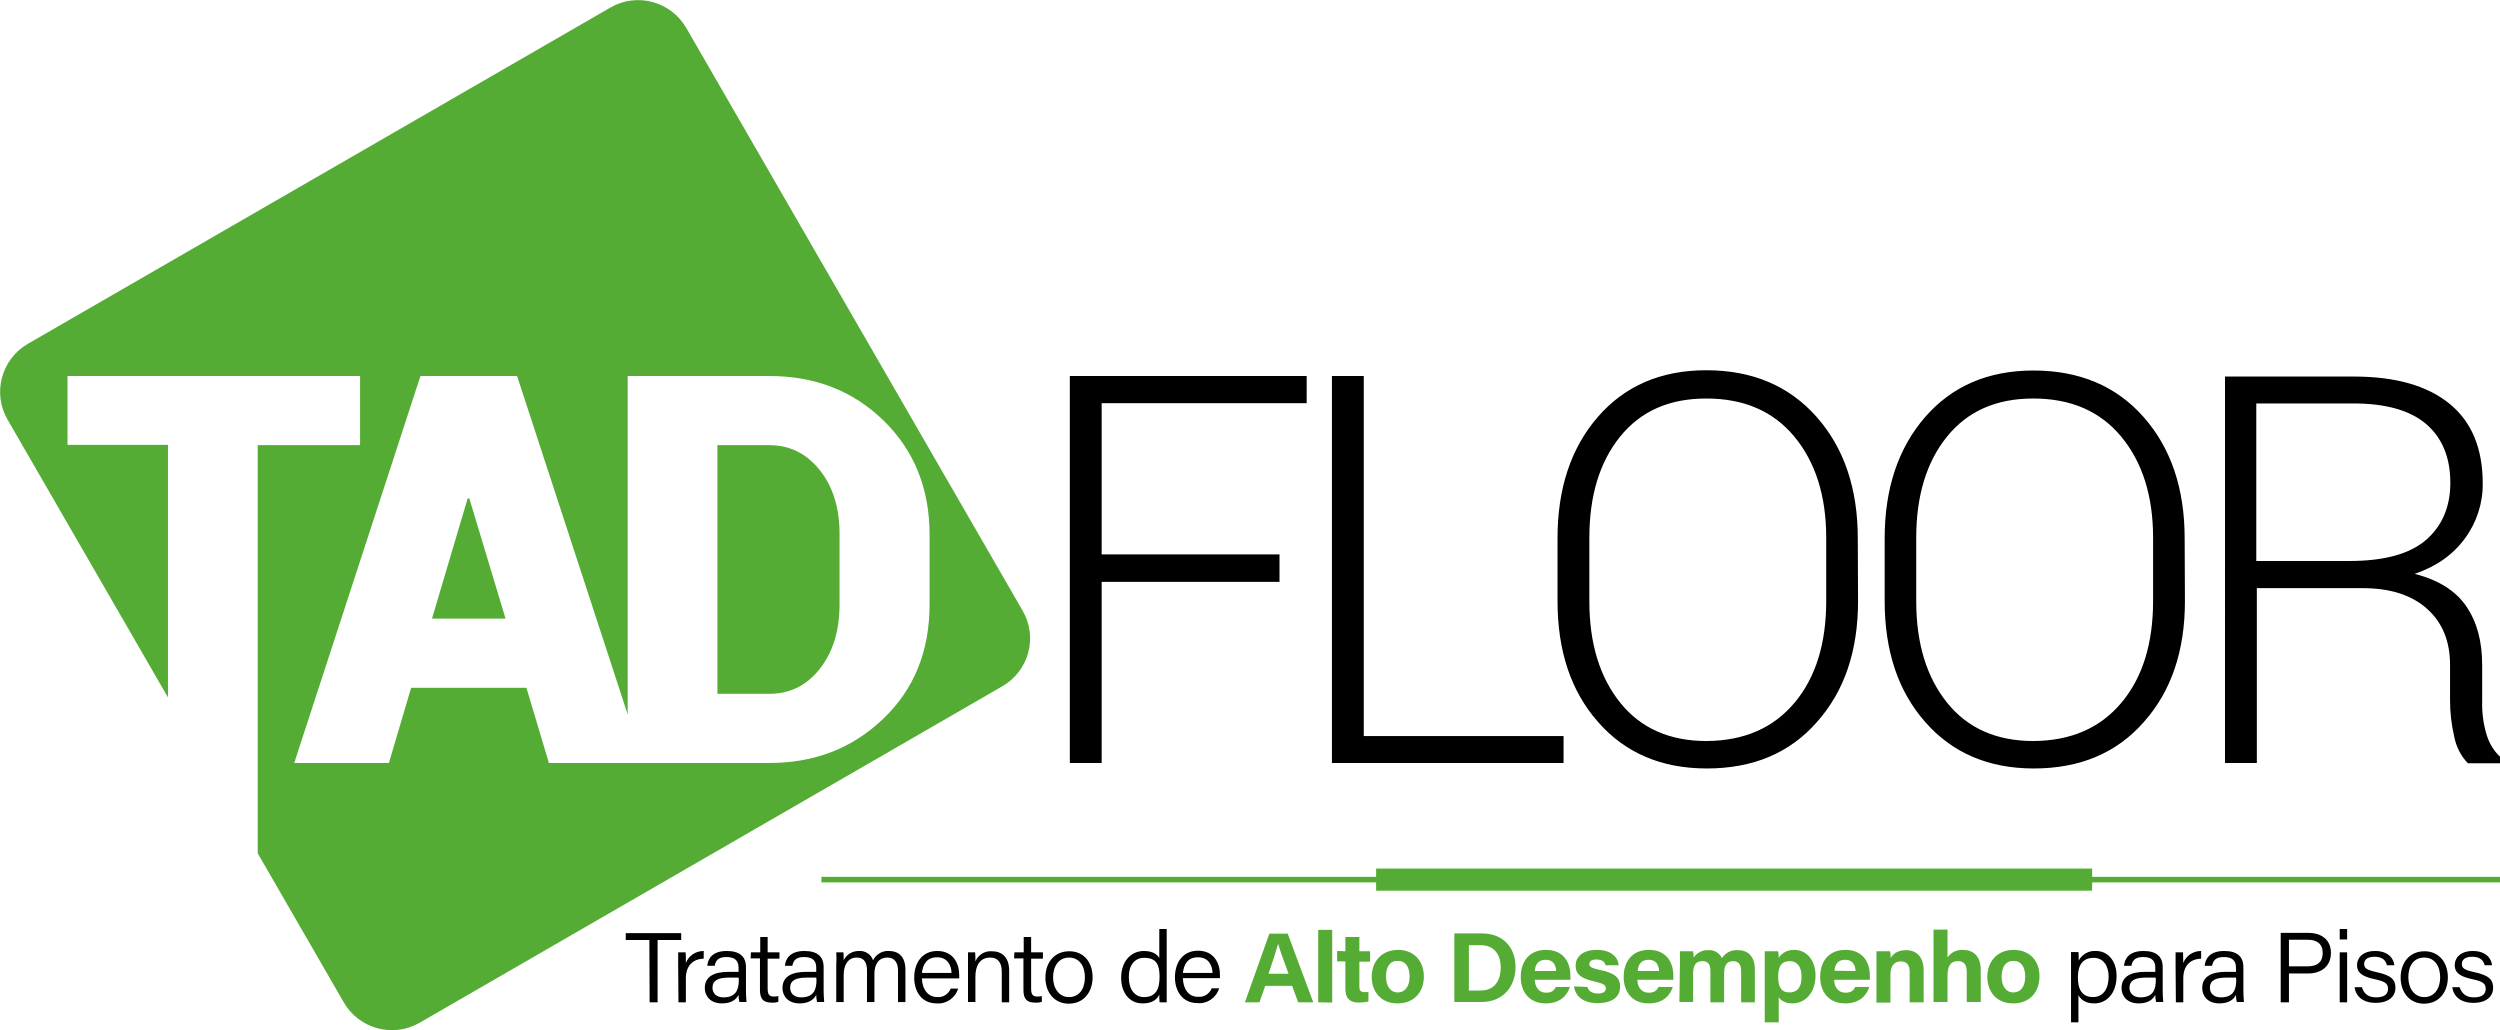
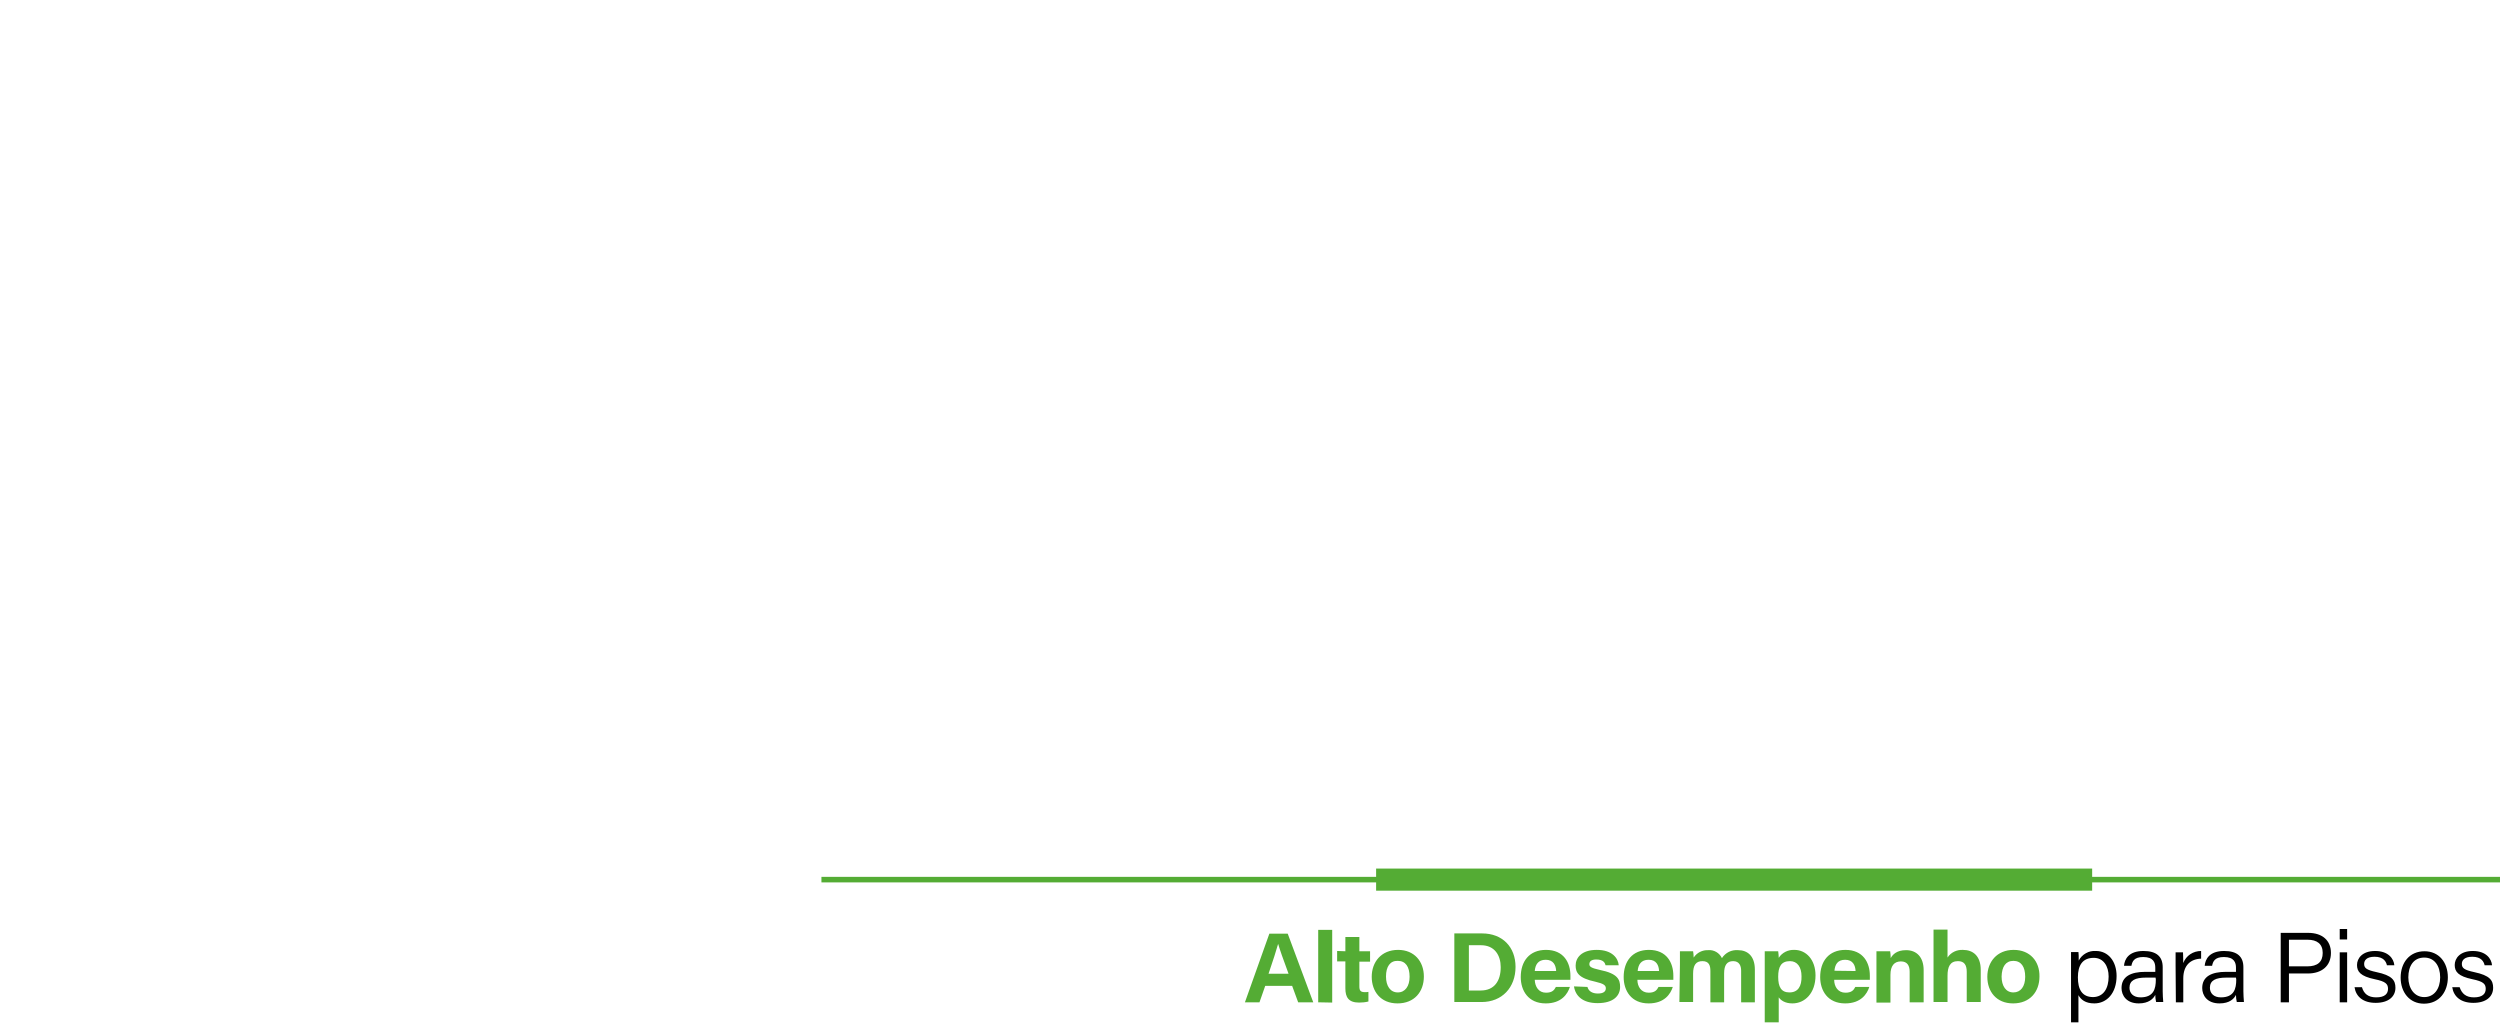
<svg xmlns="http://www.w3.org/2000/svg" xmlns:xlink="http://www.w3.org/1999/xlink" id="Layer_1" x="0px" y="0px" viewBox="0 0 910.9 375.3" style="enable-background:new 0 0 910.9 375.3;" xml:space="preserve">
  <style type="text/css">	.st0{clip-path:url(#SVGID_2_);}	.st1{clip-path:url(#SVGID_4_);}	.st2{fill:#54AC34;}	.st3{clip-path:url(#SVGID_6_);}	.st4{fill:none;stroke:#54AC34;stroke-width:2.02;}	.st5{fill:none;stroke:#54AC34;stroke-width:8.06;}</style>
  <title>Asset 1tadfloor</title>
  <g id="Layer_2_1_">
    <g id="Layer_1-2">
      <g>
        <defs>
          <rect id="SVGID_1_" x="-0.1" width="912.2" height="375.3" />
        </defs>
        <clipPath id="SVGID_2_">
          <use xlink:href="#SVGID_1_" style="overflow:visible;" />
        </clipPath>
        <g class="st0">
          <g>
            <defs>
-               <rect id="SVGID_3_" x="-0.1" width="912.2" height="375.3" />
-             </defs>
+               </defs>
            <clipPath id="SVGID_4_">
              <use xlink:href="#SVGID_3_" style="overflow:visible;" />
            </clipPath>
            <g class="st1">
-               <path class="st2" d="M157.4,225.4h26.8l-13.2-43.8h-0.6L157.4,225.4z M298.7,243.7c4.8-6.1,7.2-13.9,7.2-23.5v-25.6       c0-9.5-2.4-17.3-7.2-23.3s-10.9-9.1-18.4-9.1h-18.9v90.6h18.9C287.8,252.8,293.9,249.8,298.7,243.7 M338.7,220.2       c0,17-5.6,30.9-16.8,41.6c-11.2,10.8-25,16.2-41.6,16.2h-80.3l-8.2-27.4h-42l-8.1,27.4h-34.5l46-141h17.6v0.1l0.1-0.1h17.5       l40.3,123.3V137h51.6c16.6,0,30.5,5.4,41.6,16.2s16.8,24.7,16.8,41.6L338.7,220.2z M372.6,222.5L250,10.1       c-5.6-9.6-17.9-12.9-27.5-7.4L10.1,125.3c-9.6,5.6-12.9,17.9-7.4,27.5l58.5,101.3v-92H24.6V137h106.6v25.2H93.9v148.7       l31.4,54.4c5.6,9.6,17.9,12.9,27.5,7.4c0,0,0,0,0,0L365.3,250C374.9,244.4,378.2,232.1,372.6,222.5       C372.6,222.5,372.6,222.5,372.6,222.5" />
-               <path d="M822.1,147h35.3c11.9,0,20.7,2.5,26.6,7.5c5.8,5,8.8,12.1,8.8,21.4c0,8.7-2.9,15.6-8.8,20.8       c-5.9,5.1-15.2,7.7-27.9,7.7h-34L822.1,147z M860.9,214.3c10,0,17.8,2.5,23.4,7.5c5.6,5,8.4,11.8,8.4,20.5v12.9       c0,4.4,0.5,8.8,1.5,13.1c0.7,3.7,2.4,7.1,5,9.8h11.8v-2.3c-2.5-2.3-4.2-5.3-5.1-8.5c-1.1-3.8-1.6-7.8-1.5-11.8v-13.3       c0-8.5-1.9-15.6-5.8-21.3c-3.8-5.6-10.1-9.6-18.8-11.8c7.9-2.7,14-7,18.3-12.9c4.3-5.8,6.6-12.9,6.5-20.1       c0-12.7-4-22.4-12.1-29c-8.1-6.6-19.7-9.9-34.8-9.9h-47V278h11.6v-63.7H860.9z M784.5,219c0,15.4-3.8,27.8-11.5,37       s-18.3,13.9-32.1,14c-13.4,0-23.9-4.6-31.4-13.9s-11.3-21.6-11.3-37v-23.2c0-15.2,3.7-27.5,11.2-36.8       c7.5-9.3,18-13.9,31.4-13.9c13.7,0,24.4,4.6,32.1,13.9c7.7,9.3,11.6,21.6,11.6,36.8L784.5,219z M796,196.1       c0-18.1-5-32.9-15-44.2S757.6,135,740.9,135c-16.5,0-29.7,5.7-39.5,17s-14.7,26.1-14.7,44.1V219c0,18.2,4.9,32.9,14.8,44.1       c9.8,11.2,23,16.9,39.5,16.9c16.8,0,30.2-5.6,40.1-16.9c10-11.2,15-25.9,15-44.1L796,196.1z M665.4,219       c0,15.4-3.8,27.8-11.5,37s-18.3,13.9-32.1,14c-13.4,0-23.9-4.6-31.4-13.9c-7.5-9.3-11.3-21.6-11.3-37v-23.2       c0-15.2,3.7-27.5,11.2-36.8c7.5-9.3,17.9-13.9,31.4-13.9c13.7,0,24.4,4.6,32.1,13.9s11.6,21.6,11.6,36.8L665.4,219z        M676.9,196.1c0-18.1-5-32.9-15-44.2s-23.4-17-40.2-17c-16.5,0-29.7,5.7-39.5,17s-14.7,26.1-14.7,44.1v23       c0,18.2,4.9,32.9,14.8,44.1c9.8,11.2,23,16.9,39.6,16.9c16.8,0,30.2-5.6,40.1-16.9c10-11.2,15-25.9,15-44.1L676.9,196.1z        M496.9,137h-11.6v141h84.4v-9.8h-72.8V137z M466.2,202h-64.8v-55.1h74.7V137h-86.3v141h11.6v-66h64.8L466.2,202z" />
+               <path d="M822.1,147h35.3c11.9,0,20.7,2.5,26.6,7.5c5.8,5,8.8,12.1,8.8,21.4c0,8.7-2.9,15.6-8.8,20.8       c-5.9,5.1-15.2,7.7-27.9,7.7h-34L822.1,147z M860.9,214.3c10,0,17.8,2.5,23.4,7.5c5.6,5,8.4,11.8,8.4,20.5v12.9       c0,4.4,0.5,8.8,1.5,13.1c0.7,3.7,2.4,7.1,5,9.8h11.8v-2.3c-2.5-2.3-4.2-5.3-5.1-8.5c-1.1-3.8-1.6-7.8-1.5-11.8v-13.3       c0-8.5-1.9-15.6-5.8-21.3c-3.8-5.6-10.1-9.6-18.8-11.8c7.9-2.7,14-7,18.3-12.9c4.3-5.8,6.6-12.9,6.5-20.1       c0-12.7-4-22.4-12.1-29c-8.1-6.6-19.7-9.9-34.8-9.9h-47V278h11.6v-63.7H860.9M784.5,219c0,15.4-3.8,27.8-11.5,37       s-18.3,13.9-32.1,14c-13.4,0-23.9-4.6-31.4-13.9s-11.3-21.6-11.3-37v-23.2c0-15.2,3.7-27.5,11.2-36.8       c7.5-9.3,18-13.9,31.4-13.9c13.7,0,24.4,4.6,32.1,13.9c7.7,9.3,11.6,21.6,11.6,36.8L784.5,219z M796,196.1       c0-18.1-5-32.9-15-44.2S757.6,135,740.9,135c-16.5,0-29.7,5.7-39.5,17s-14.7,26.1-14.7,44.1V219c0,18.2,4.9,32.9,14.8,44.1       c9.8,11.2,23,16.9,39.5,16.9c16.8,0,30.2-5.6,40.1-16.9c10-11.2,15-25.9,15-44.1L796,196.1z M665.4,219       c0,15.4-3.8,27.8-11.5,37s-18.3,13.9-32.1,14c-13.4,0-23.9-4.6-31.4-13.9c-7.5-9.3-11.3-21.6-11.3-37v-23.2       c0-15.2,3.7-27.5,11.2-36.8c7.5-9.3,17.9-13.9,31.4-13.9c13.7,0,24.4,4.6,32.1,13.9s11.6,21.6,11.6,36.8L665.4,219z        M676.9,196.1c0-18.1-5-32.9-15-44.2s-23.4-17-40.2-17c-16.5,0-29.7,5.7-39.5,17s-14.7,26.1-14.7,44.1v23       c0,18.2,4.9,32.9,14.8,44.1c9.8,11.2,23,16.9,39.6,16.9c16.8,0,30.2-5.6,40.1-16.9c10-11.2,15-25.9,15-44.1L676.9,196.1z        M496.9,137h-11.6v141h84.4v-9.8h-72.8V137z M466.2,202h-64.8v-55.1h74.7V137h-86.3v141h11.6v-66h64.8L466.2,202z" />
            </g>
          </g>
          <g>
            <defs>
              <rect id="SVGID_5_" x="-0.1" width="912.2" height="375.3" />
            </defs>
            <clipPath id="SVGID_6_">
              <use xlink:href="#SVGID_5_" style="overflow:visible;" />
            </clipPath>
            <g class="st3">
              <line class="st4" x1="299.3" y1="320.5" x2="910.9" y2="320.5" />
            </g>
          </g>
          <line class="st5" x1="501.4" y1="320.5" x2="762.3" y2="320.5" />
          <g>
-             <path d="M236.6,342.5H228v-2.5h20.2v2.5h-8.6v22.7h-2.9L236.6,342.5z M247.1,351.9c0-2.4,0-3.9,0-4.9h2.7      c0.1,0.5,0.1,2,0.1,3.9c1-2.7,3.6-4.4,6.5-4.4v2.8c-3.8,0.1-6.5,2.4-6.5,7.2v8.7h-2.7L247.1,351.9z M271.8,361.2      c0,1.3,0.1,2.6,0.2,3.9h-2.6c-0.2-0.9-0.3-1.7-0.3-2.6c-0.7,1.4-2.3,3.1-6,3.1c-4.5,0-6.3-2.9-6.3-5.6c0-4.2,3.4-5.9,8.7-5.9      h3.6v-1.5c0-1.8-0.6-3.9-4.4-3.9c-3.4,0-4,1.7-4.3,3.2h-2.7c0.2-2.4,1.7-5.4,7.1-5.4c4.8,0,7,2.1,7,5.9L271.8,361.2z       M269.1,356.2h-3.5c-3.9,0-6,1-6,3.7c0,2,1.4,3.5,4,3.5c4.8,0,5.6-3.1,5.6-6.5L269.1,356.2z M273.6,347h3.4v-5.6h2.7v5.6h4.3      v2.3h-4.3v10.9c0,2,0.5,2.9,2.2,2.9c0.6,0,1.2,0,1.7-0.2v2.1c-0.8,0.3-1.7,0.4-2.6,0.3c-2.9,0-4.1-1.4-4.1-4.6v-11.5h-3.4      L273.6,347z M300.1,361.2c0,1.3,0.1,2.6,0.2,3.9h-2.6c-0.2-0.9-0.3-1.7-0.3-2.6c-0.7,1.4-2.4,3.1-6,3.1c-4.5,0-6.3-2.9-6.3-5.6      c0-4.2,3.4-5.9,8.7-5.9h3.6v-1.5c0-1.8-0.6-3.9-4.4-3.9c-3.4,0-4,1.7-4.3,3.2H286c0.2-2.4,1.7-5.4,7.1-5.4c4.8,0,7,2.1,7,5.9      L300.1,361.2z M297.4,356.2h-3.5c-3.9,0-6,1-6,3.7c0,2,1.4,3.5,4,3.5c4.8,0,5.6-3.1,5.6-6.5L297.4,356.2z M304.7,347h2.6      c0.1,0.6,0.1,1.9,0.1,2.9c1-2.1,3.1-3.4,5.5-3.4c2.3-0.2,4.5,1.2,5.2,3.4c1.1-2.2,3.4-3.6,5.9-3.4c3.1,0,5.9,1.8,5.9,6.8v11.8      h-2.7v-11.5c0-2.2-0.8-4.7-3.9-4.7c-3.1,0-4.7,2.4-4.7,5.9v10.3h-2.7v-11.5c0-2.4-0.7-4.7-3.8-4.7s-4.7,2.7-4.7,6.3v9.9h-2.7      v-13.5C304.8,350.1,304.8,348.5,304.7,347L304.7,347z M341.5,363.3c2.1,0.2,4.1-1.1,4.9-3.1h2.7c-1,3.4-4.3,5.7-7.8,5.4      c-5.8,0-8.2-4.7-8.2-9.4c0-5.4,2.9-9.7,8.4-9.7c6,0,8,4.8,8,8.7v1.3h-13.6C336,360.5,338.2,363.3,341.5,363.3L341.5,363.3z       M346.7,354.5c-0.1-3-1.6-5.7-5.3-5.7c-3.6,0-5.1,2.4-5.5,5.7H346.7z M352.7,351.6c0-1.6,0-3.2,0-4.6h2.6      c0.1,0.6,0.1,2.5,0.1,3.3c1-2.4,3.4-3.9,6-3.7c3.6,0,6.3,2.1,6.3,7.1v11.5h-2.7V354c0-3-1.2-5.1-4.2-5.1c-3.8,0-5.4,3-5.4,6.9      v9.3h-2.7L352.7,351.6z M369.6,347h3.4v-5.6h2.7v5.6h4.3v2.3h-4.3v10.9c0,2,0.5,2.9,2.2,2.9c0.6,0,1.2,0,1.7-0.2v2.1      c-0.8,0.3-1.7,0.4-2.6,0.3c-2.9,0-4.1-1.4-4.1-4.6v-11.5h-3.4L369.6,347z M398.1,356.1c0,5.1-3,9.6-8.7,9.6      c-5.3,0-8.5-4.2-8.5-9.5c0-5.4,3.2-9.6,8.7-9.6C394.9,346.6,398.1,350.6,398.1,356.1z M383.7,356.1c0,4,2.2,7.2,5.8,7.2      c3.7,0,5.8-3,5.8-7.2c0-4.2-2.1-7.2-5.8-7.2S383.7,352,383.7,356.1z M425.1,338.5v21.5c0,1.7,0,3.4,0,5.2h-2.6      c-0.1-0.6-0.1-2-0.1-2.8c-0.9,1.9-2.7,3.2-6.1,3.2c-4.8,0-7.8-3.9-7.8-9.4c0-5.7,3.4-9.7,8.3-9.7c3.6,0,5.1,1.6,5.6,2.6v-10.6      L425.1,338.5z M411.3,356.2c0,4.3,2.2,7.1,5.5,7.1c4.5,0,5.7-3.1,5.7-7.4s-1.1-6.9-5.5-6.9      C413.4,348.9,411.2,351.8,411.3,356.2L411.3,356.2z M436.6,363.2c2.1,0.2,4.1-1.1,4.9-3.1h2.7c-1,3.4-4.3,5.7-7.8,5.4      c-5.8,0-8.3-4.7-8.3-9.4c0-5.4,2.9-9.7,8.4-9.7c6,0,8,4.8,8,8.7v1.3H431C431.1,360.5,433.2,363.3,436.6,363.2L436.6,363.2z       M441.8,354.5c-0.1-3-1.6-5.7-5.3-5.7s-5.1,2.4-5.5,5.7H441.8z" />
            <path class="st2" d="M461,359.2l-2.1,6h-5.3l8.9-25h6.7l9.3,25H473l-2.2-6H461z M465.7,343.9L465.7,343.9      c-0.6,2.2-1.9,6.2-3.5,10.9h7.3C467.5,349.4,466.3,346,465.7,343.9z M480.3,365.2v-26.4h5.1v26.5L480.3,365.2z M490.2,346.6      v-5.2h5.1v5.2h3.9v3.8h-3.9v9c0,1.5,0.4,2.1,2,2.1c0.4,0,0.9,0,1.3-0.1v3.5c-1.1,0.3-2.3,0.4-3.4,0.4c-3.8,0-5-1.9-5-5.2v-9.8      h-3v-3.8L490.2,346.6z M518.8,355.8c0,5.6-3.5,9.8-9.6,9.8s-9.4-4.3-9.4-9.7c0-5.4,3.5-9.8,9.6-9.8      C515.3,346.1,518.8,350.3,518.8,355.8L518.8,355.8z M505,355.8c0,3.5,1.6,5.8,4.3,5.8s4.3-2.3,4.3-5.7c0-3.7-1.5-5.8-4.3-5.8      C506.5,350,505,352.2,505,355.8L505,355.8z M529.9,340.1h10.1c7.5,0,12.2,5,12.2,12.2c0,7.5-4.9,12.8-12.4,12.8h-9.9V340.1z       M535.2,344.4v16.5h4.3c5,0,7.3-3.5,7.3-8.5c0-4.3-2.2-8-7.2-8H535.2z M559.2,357c0.1,2.5,1.4,4.7,4.1,4.7c2.2,0,3-0.9,3.6-2.1      h5.1c-0.8,2.5-3,6-8.8,6c-6.4,0-9.1-4.7-9.1-9.6c0-5.7,3.1-9.9,9.2-9.9c6.5,0,8.9,4.7,8.9,9.4c0,0.5,0,1,0,1.5L559.2,357z       M567,353.8L567,353.8c-0.1-2.1-1-4.1-3.8-4.1s-3.8,1.8-4,4.1H567z M578.4,359.6c0.4,1.5,1.7,2.4,3.8,2.4s2.9-0.8,2.9-1.9      s-0.8-1.7-3.8-2.4c-6.2-1.3-7.2-3.4-7.2-5.9c0-2.7,2-5.7,7.7-5.7s7.8,3.1,8,5.6h-4.8c-0.2-0.8-0.7-2.1-3.4-2.1      c-1.9,0-2.5,0.8-2.5,1.7s0.6,1.4,3.8,2.1c6.5,1.3,7.4,3.5,7.4,6.2c0,3.2-2.4,5.9-8.2,5.9c-5.4,0-8.1-2.6-8.6-6.1L578.4,359.6z       M596.6,357c0,2.5,1.4,4.7,4.1,4.7c2.2,0,3-0.9,3.6-2.1h5.2c-0.8,2.5-3,6-8.8,6c-6.4,0-9.1-4.7-9.1-9.6c0-5.7,3.1-9.9,9.2-9.9      c6.5,0,8.9,4.7,8.9,9.4c0,0.5,0,1,0,1.5L596.6,357z M604.5,353.8L604.5,353.8c-0.1-2.1-1-4.1-3.8-4.1s-3.8,1.8-4,4.1H604.5z       M612.1,351.4c0-1.6,0-3.2,0-4.8h4.8c0.1,0.5,0.2,1.6,0.2,2.3c1.2-1.8,3.2-2.8,5.3-2.7c2.1-0.2,4.1,1,5,2.9      c1.3-2,3.5-3.1,5.9-2.9c3.4,0,6.1,2.1,6.1,7.1v11.9h-5v-11.5c0-1.7-0.6-3.5-2.9-3.5s-3.3,1.5-3.3,4.5v10.5h-5v-11.4      c0-2-0.5-3.6-2.9-3.6s-3.4,1.5-3.4,4.6v10.3h-5L612.1,351.4z M648.1,363.4v9.1h-5.1v-21.4c0-1.5,0-3,0-4.5h4.9      c0.1,0.8,0.2,1.6,0.2,2.4c1.2-1.9,3.4-3,5.7-2.9c4.3,0,7.7,3.6,7.7,9.3c0,6.5-3.9,10.2-8.4,10.2      C650.4,365.6,648.9,364.5,648.1,363.4L648.1,363.4z M656.4,355.7c0-3.3-1.5-5.5-4.2-5.5c-3.2,0-4.3,2-4.3,5.7s1.1,5.7,4.1,5.7      C655.1,361.6,656.5,359.4,656.4,355.7L656.4,355.7z M668.3,357c0,2.5,1.4,4.7,4.1,4.7c2.2,0,3-0.9,3.6-2.1h5.1      c-0.8,2.5-3,6-8.8,6c-6.4,0-9.1-4.7-9.1-9.6c0-5.7,3.1-9.9,9.2-9.9c6.5,0,8.9,4.7,8.9,9.4c0,0.5,0,1,0,1.5L668.3,357z       M676.1,353.8L676.1,353.8c-0.1-2.1-1-4.1-3.8-4.1s-3.7,1.8-3.9,4L676.1,353.8z M683.7,351.3c0-1.6,0-3.4,0-4.7h5      c0.1,0.5,0.2,1.8,0.2,2.5c0.7-1.3,2.2-2.9,5.6-2.9c3.9,0,6.4,2.6,6.4,7.3v11.7h-5.1v-11.1c0-2.2-0.8-3.8-3.2-3.8      c-2.4,0-3.8,1.6-3.8,4.9v10.1h-5.1L683.7,351.3z M704.5,338.7h5.1v10.2c1.2-1.9,3.4-2.9,5.6-2.8c3.7,0,6.5,2.2,6.5,7.3v11.7      h-5.1v-11c0-2.5-0.9-3.9-3.2-3.9c-2.9,0-3.8,2.1-3.8,5.3v9.6h-5.1V338.7L704.5,338.7z M743.1,355.8c0,5.6-3.5,9.8-9.6,9.8      c-6.1,0-9.4-4.3-9.4-9.7s3.5-9.8,9.6-9.8C739.7,346.1,743.2,350.3,743.1,355.8L743.1,355.8z M729.3,355.8      c0,3.5,1.6,5.8,4.3,5.8c2.7,0,4.3-2.2,4.3-5.7c0-3.7-1.5-5.8-4.3-5.8S729.4,352.2,729.3,355.8L729.3,355.8z" />
            <path d="M757.3,362.6v9.9h-2.7v-21.1c0-1.5,0-3,0-4.5h2.7c0.1,0.6,0.1,1.7,0.1,3.1c1.2-2.3,3.7-3.7,6.3-3.5      c4.4,0,7.5,3.7,7.5,9.1c0,6.3-3.6,10-8.1,10C759.8,365.6,758.2,364.2,757.3,362.6z M768.3,355.8c0-3.8-1.9-6.8-5.4-6.8      c-4.1,0-5.8,2.7-5.8,7.1s1.5,7.2,5.6,7.2C766.4,363.2,768.3,360.2,768.3,355.8z M788,361.2c0,1.3,0.1,2.6,0.2,3.9h-2.6      c-0.2-0.9-0.3-1.7-0.3-2.6c-0.7,1.4-2.4,3.1-6,3.1c-4.5,0-6.3-2.9-6.3-5.6c0-4.2,3.4-5.9,8.7-5.9h3.6v-1.5      c0-1.8-0.6-3.9-4.4-3.9c-3.4,0-4,1.7-4.3,3.2h-2.7c0.2-2.4,1.7-5.4,7.1-5.4c4.8,0,7,2.1,7,5.9V361.2z M785.4,356.2h-3.5      c-3.9,0-6,1-6,3.7c0,2,1.4,3.5,4,3.5c4.8,0,5.6-3.1,5.6-6.5L785.4,356.2z M792.7,351.9c0-2.4,0-3.9,0-4.9h2.7      c0,0.5,0.1,2,0.1,3.9c1-2.7,3.6-4.4,6.5-4.4v2.8c-3.8,0.1-6.5,2.4-6.5,7.2v8.7h-2.7L792.7,351.9z M817.4,361.2      c0,1.3,0.1,2.6,0.2,3.9H815c-0.2-0.9-0.3-1.7-0.3-2.6c-0.7,1.4-2.3,3.1-6,3.1c-4.5,0-6.3-2.9-6.3-5.6c0-4.2,3.4-5.9,8.7-5.9      h3.6v-1.5c0-1.8-0.6-3.9-4.4-3.9c-3.4,0-4,1.7-4.3,3.2h-2.7c0.2-2.4,1.7-5.4,7.1-5.4c4.8,0,7,2.1,7,5.9L817.4,361.2z       M814.7,356.2h-3.5c-3.9,0-6,1-6,3.7c0,2,1.4,3.5,4,3.5c4.8,0,5.6-3.1,5.6-6.5L814.7,356.2z M841,339.9c5.2,0,8.3,2.8,8.3,7.3      c0,4.8-3.4,7.5-8.4,7.5H834v10.5H831v-25.3H841z M834,352.1h6.7c3.7,0,5.6-1.6,5.6-4.9s-2.1-4.8-5.5-4.8h-6.8L834,352.1z       M852.5,338.5h2.7v3.8h-2.7V338.5z M852.5,347h2.7v18.2h-2.7V347z M865.8,363.4c3.1,0,4.3-1.3,4.3-3.1s-0.9-2.7-4.8-3.5      c-5.3-1.1-6.5-2.8-6.5-5.2s1.9-5.1,6.6-5.1c4.8,0,6.8,2.8,7,5.2h-2.7c-0.3-1.3-1.2-3.1-4.5-3.1c-3,0-3.8,1.4-3.8,2.6      c0,1.5,0.8,2.2,4.5,3c5.7,1.2,6.9,3,6.9,5.7c0,3.2-2.5,5.5-7.2,5.5c-4.6,0-7.2-2.3-7.7-5.7h2.7      C861.3,362.1,862.9,363.4,865.8,363.4L865.8,363.4z M891.9,356.1c0,5.1-3,9.6-8.7,9.6c-5.3,0-8.5-4.2-8.5-9.5      c0-5.4,3.2-9.6,8.7-9.6C888.6,346.6,891.9,350.6,891.9,356.1z M877.5,356.1c0,4,2.2,7.2,5.8,7.2s5.8-3,5.8-7.2      c0-4.2-2.1-7.2-5.8-7.2C879.4,348.9,877.5,352,877.5,356.1z M901.4,363.4c3.1,0,4.3-1.3,4.3-3.1s-0.9-2.7-4.8-3.5      c-5.3-1.1-6.5-2.8-6.5-5.2s1.9-5.1,6.6-5.1c4.8,0,6.8,2.8,7,5.2h-2.7c-0.3-1.3-1.2-3.1-4.5-3.1c-3,0-3.8,1.4-3.8,2.6      c0,1.5,0.8,2.2,4.5,3c5.7,1.2,6.9,3,6.9,5.7c0,3.2-2.5,5.5-7.2,5.5c-4.6,0-7.2-2.3-7.7-5.7h2.7      C897,362.1,898.6,363.4,901.4,363.4L901.4,363.4z" />
          </g>
        </g>
      </g>
    </g>
  </g>
</svg>